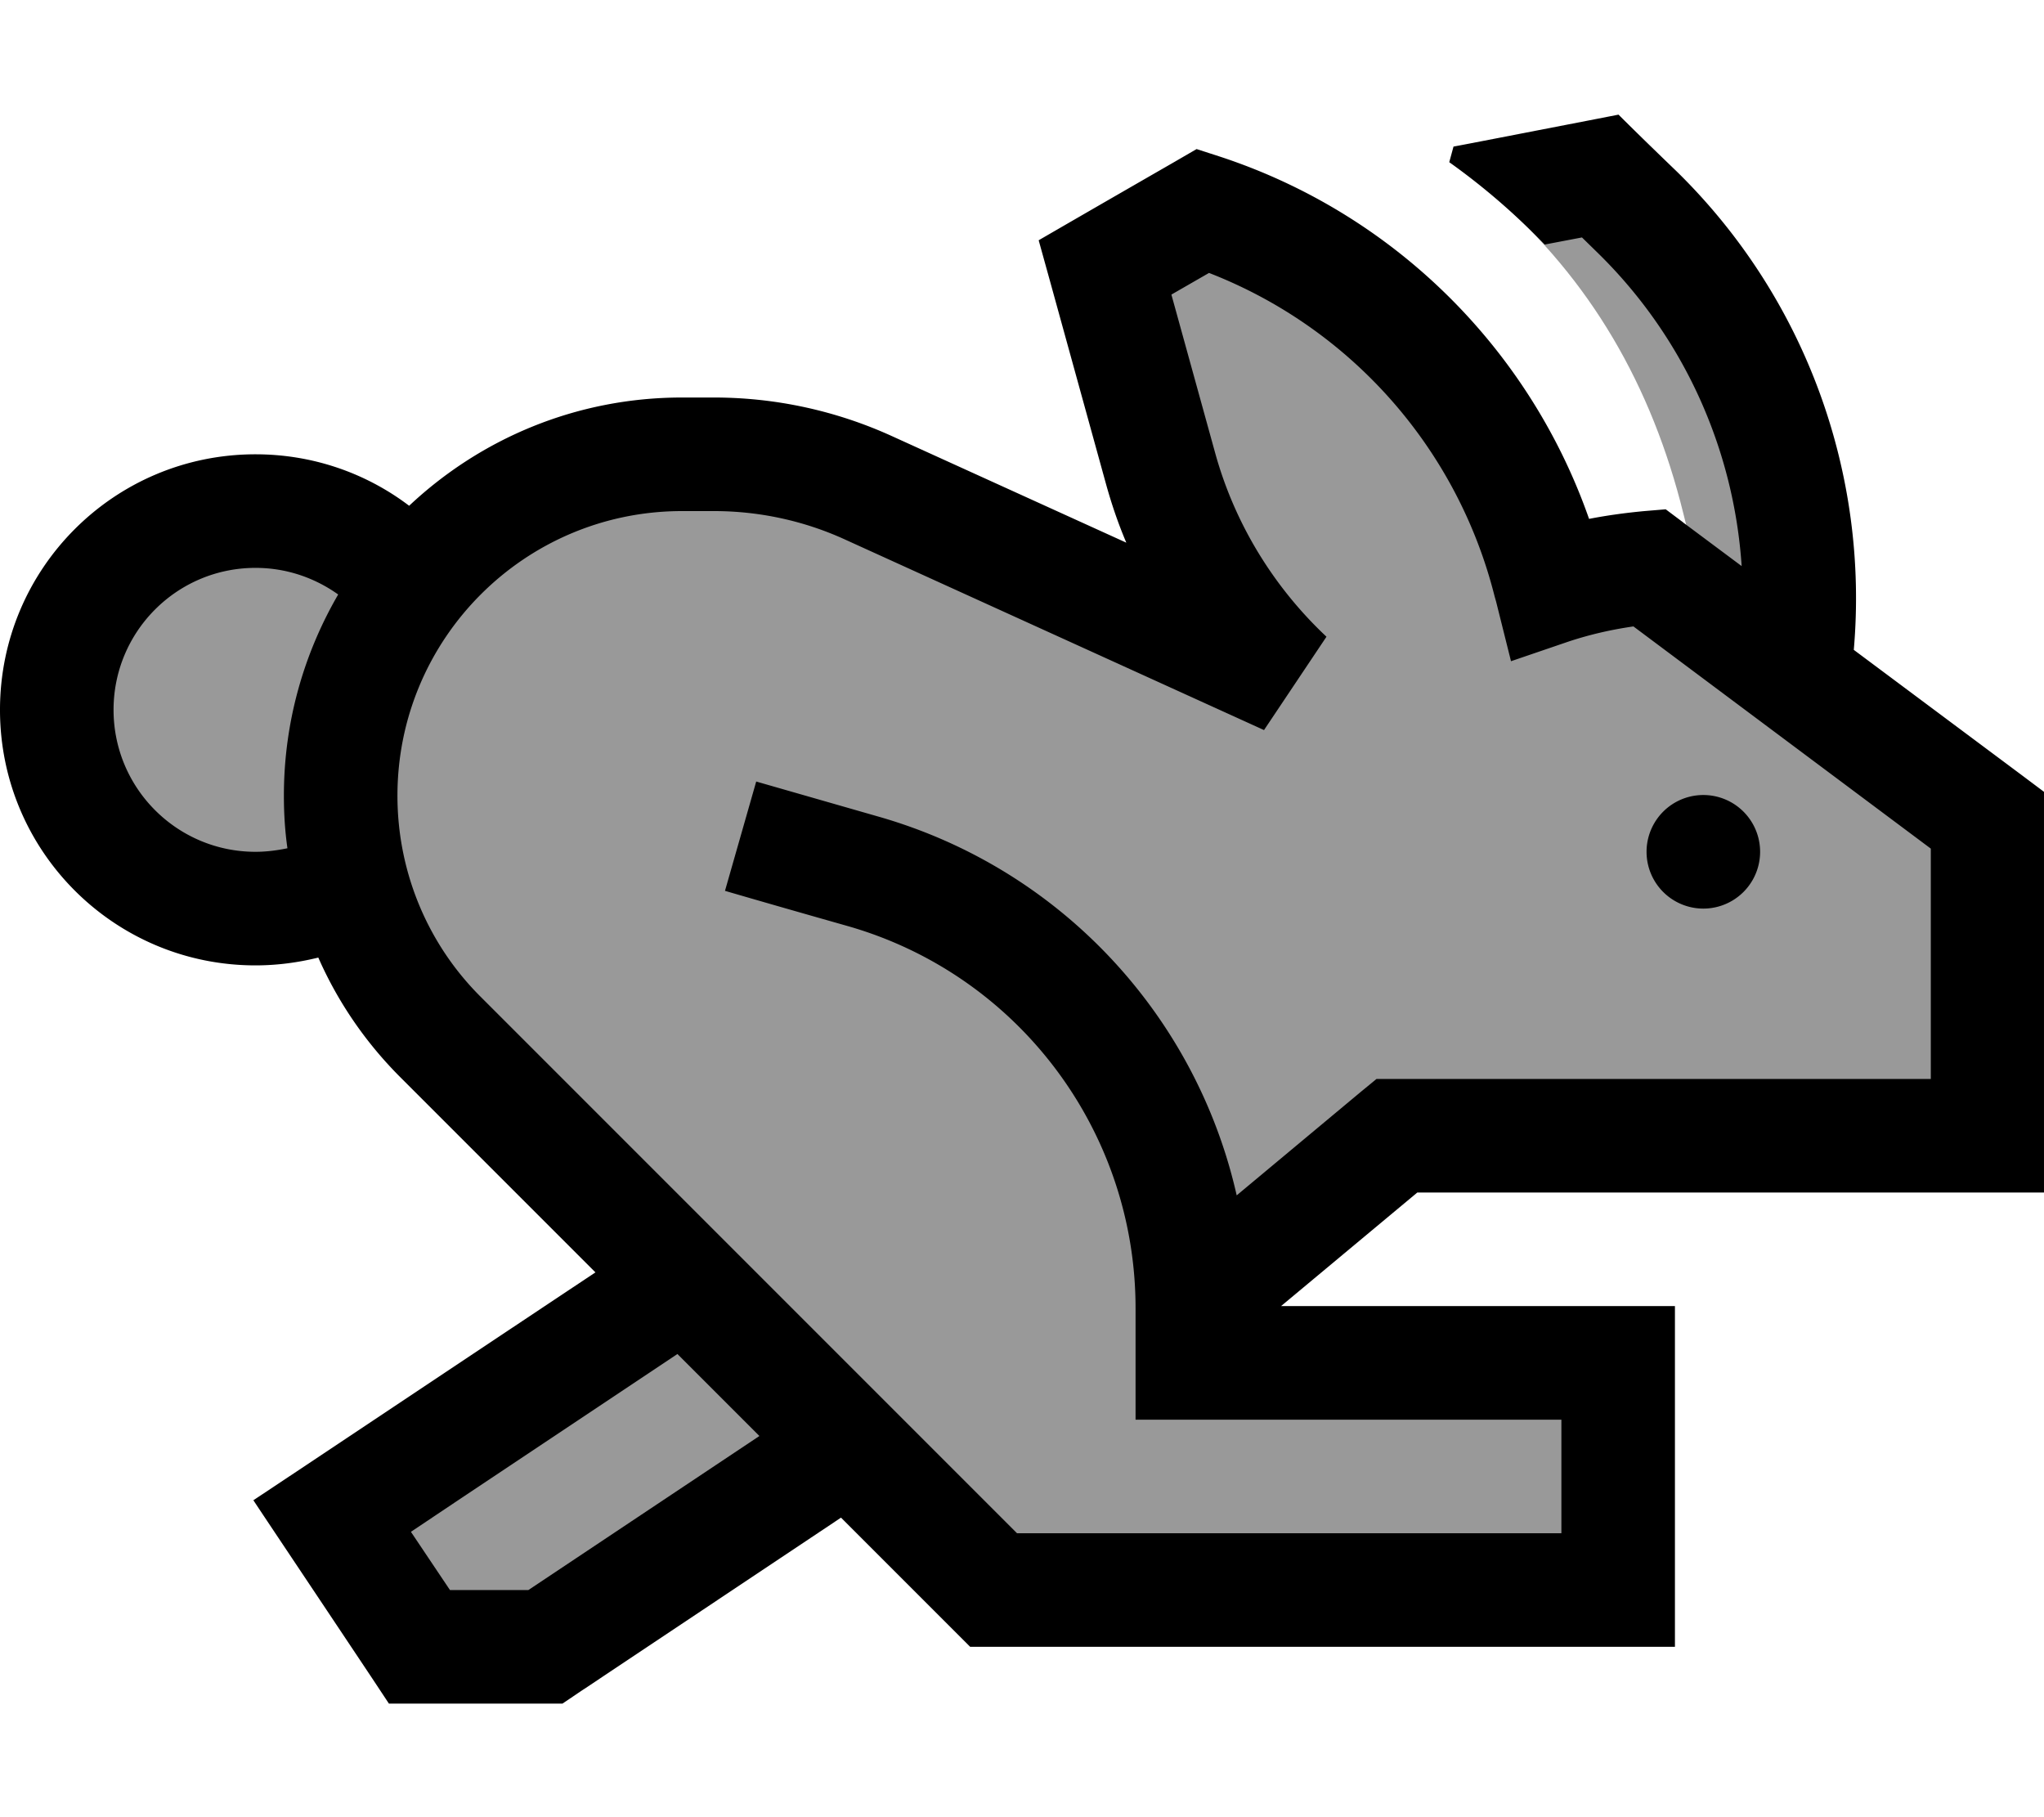
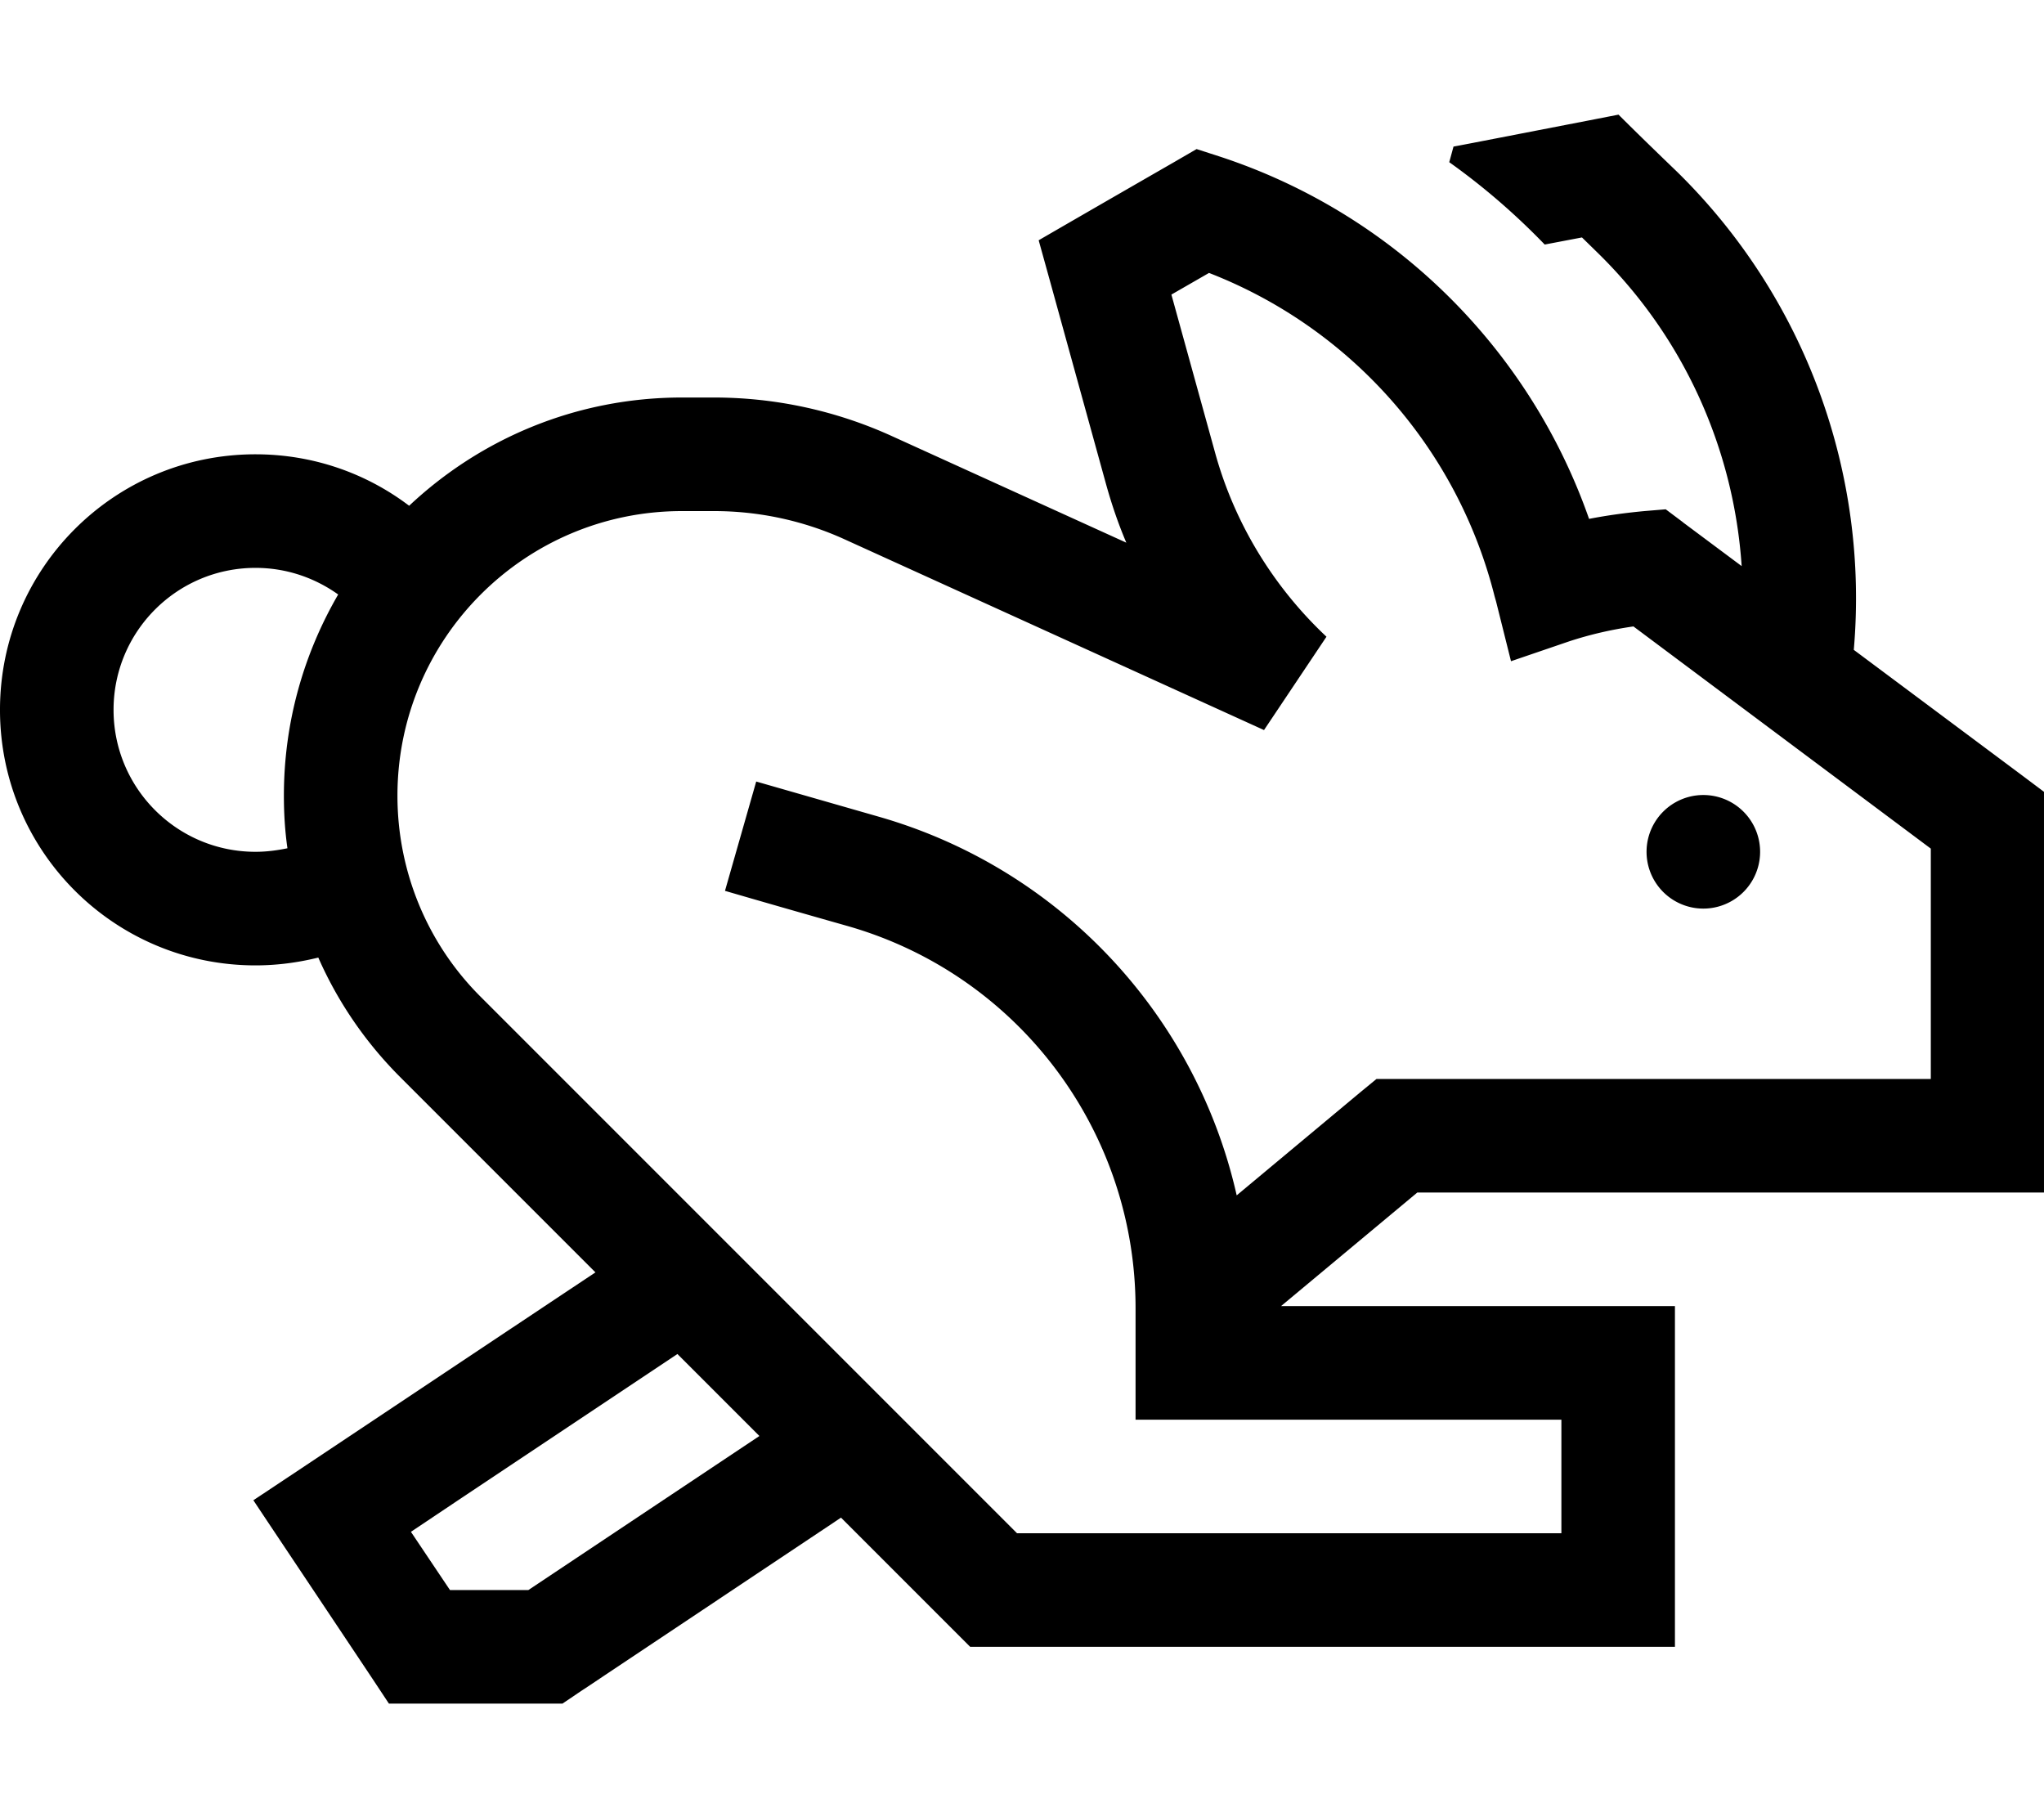
<svg xmlns="http://www.w3.org/2000/svg" viewBox="0 0 576 512">
-   <path style="fill:currentColor;opacity:.4" d="M478.2 160.1l-3.8-15.3c-8.9-36.1-26.3-66.2-53.5-89.7 6-6.6 14.6-10.4 23.6-10.4l.7 0c8.9 0 17.6 3.6 23.1 10.7 36.8 47.6 42.2 108.7 38.3 131.2l-26.4-9.4c.1-5.7-.5-11.4-1.9-17.1zM397.8 319.4l162.7 0 0-89.2-91.2-70-32.7 0c-4.1-27.5-21.7-73-85.1-101.8-10.2-4.6-22.2-1.8-30.1 6.1-6.7 6.7-9.8 16.2-7.9 25.5 5.3 25.7 16.8 64.8 47.3 95.1L234.6 133.6c-42.8-17.5-91.4-1.8-116.3 35.9-9.9-15.5-27.3-25.7-47-25.7-30.8 0-55.8 25-55.8 55.8s25 55.8 55.8 55.8c9.3 0 18.1-2.3 25.9-6.3 3.1 14.6 10.3 28.3 21.3 39.4l69.6 70.6-94.4 67.1 26 39.9 32.8 0 83.1-57.4 44.1 40.5 175.6 0 0-66.1-114.3 0 0-18.8 57-44.8z" />
  <path style="fill:currentColor;opacity:1" d="M474.3 147.2l16.5 12.3c-2.2-32.9-16.2-64.4-40.5-88.2l-4.5-4.4-10.5 2c-8.2-8.5-17.2-16.3-26.9-23.2l1.2-4.4c3.3-.6 16.1-3.1 38.3-7.4l8.2-1.6c3.2 3.2 8.7 8.6 16.5 16.1 36.3 35.6 54.1 85.2 49.8 134.7l47.2 35.2 6.4 4.8 0 112.9-176.6 0-38.4 32 111 0 0 96-198.6 0-4.7-4.7-31.7-31.7-72.4 48.3c-1.1 .7-3.1 2.1-6.1 4.1l-48.9 0-4.7-7.1c-19-28.5-30.2-45.2-33.5-50.2 10.6-7 62.7-41.8 96.4-64.2l-55-55c-9.8-9.8-17.6-21.2-23.1-33.7-5.7 1.4-11.6 2.2-17.7 2.2-39.8 0-72-32.2-72-72s32.2-72 72-72c16.3 0 31.3 5.4 43.3 14.5 20.1-18.9 47.1-30.5 76.9-30.5l9 0c17.3 0 34.4 3.7 50.2 10.9l66 30c-2.3-5.4-4.2-11-5.8-16.8L296 79.6 292.7 67.7c4.3-2.5 17.1-9.9 38.3-22.1l6.2-3.6 6.8 2.2c48.8 16.1 87 54 103.8 102 5.1-1 10.3-1.7 15.6-2.2l6-.5 4.8 3.6zM81 239c-.7-4.9-1-9.8-1-14.8 0-20.7 5.6-40 15.3-56.7-6.6-4.7-14.6-7.5-23.3-7.5-22.1 0-40 17.9-40 40s17.9 40 40 40c3.1 0 6.1-.4 9-1zm48.1 183.7l-13.3 8.9 11 16.4 22.1 0 65.1-43.4-23.1-23.1-61.8 41.2zM330.1 83l12.3 44.5c5.5 20 16.5 37.9 31.4 51.9L356.2 205.7 238.1 152c-11.6-5.3-24.2-8-36.9-8l-9 0c-44.3 0-80.2 35.9-80.2 80.2 0 21.3 8.4 41.7 23.5 56.7l151.1 151.1 153.4 0 0-32-120 0 0-31.4c0-50-33.1-94-81.2-107.7-13.4-3.8-24.9-7.1-34.5-9.9l8.8-30.8 34.5 9.9c51.4 14.7 89.5 56.2 100.9 106.7l34.9-29.1 4.5-3.7 156.2 0 0-64.9-83.8-62.6c-6.3 .9-12.3 2.3-18.1 4.2l-16.4 5.6-4.2-16.8-.4-1.4c-10.5-41.8-40.6-75.7-80.5-91.2L330.1 83zM480 224a16 16 0 1 1 0 32 16 16 0 1 1 0-32z" />
</svg>